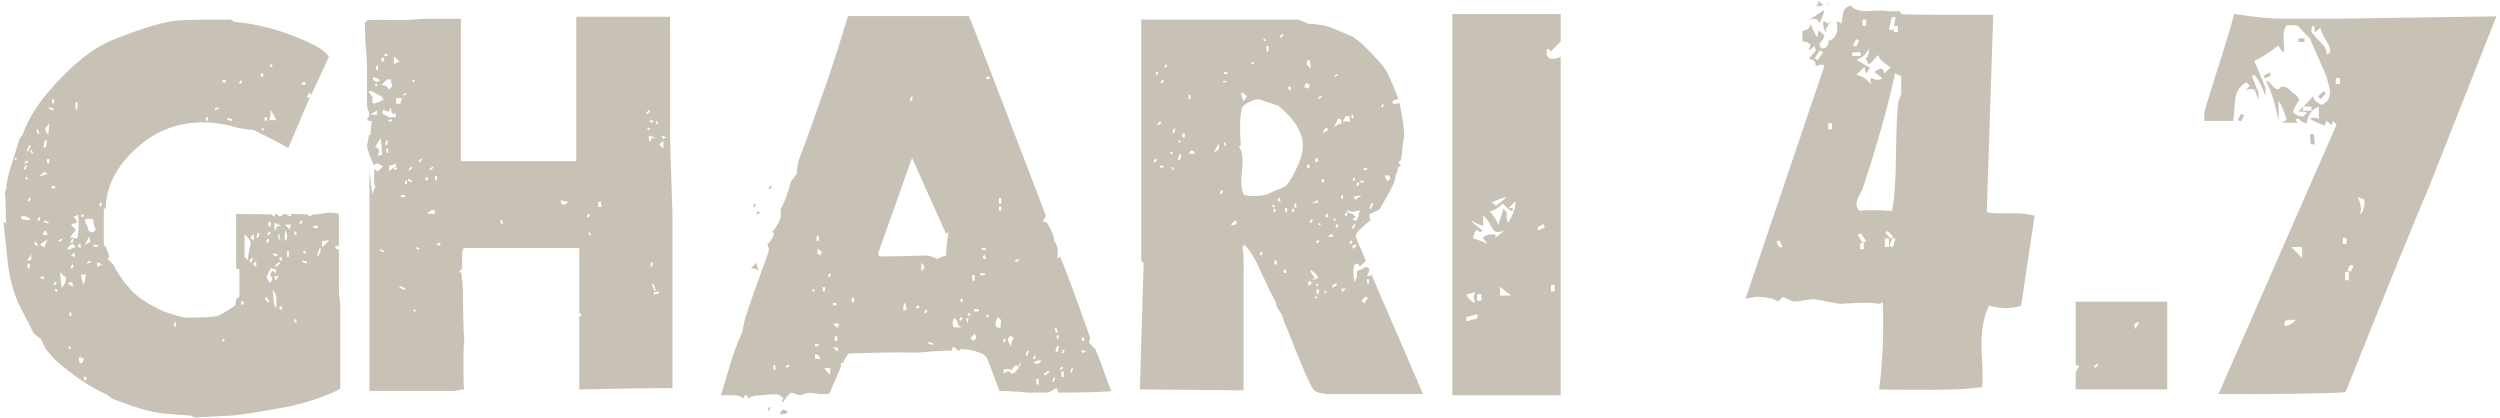
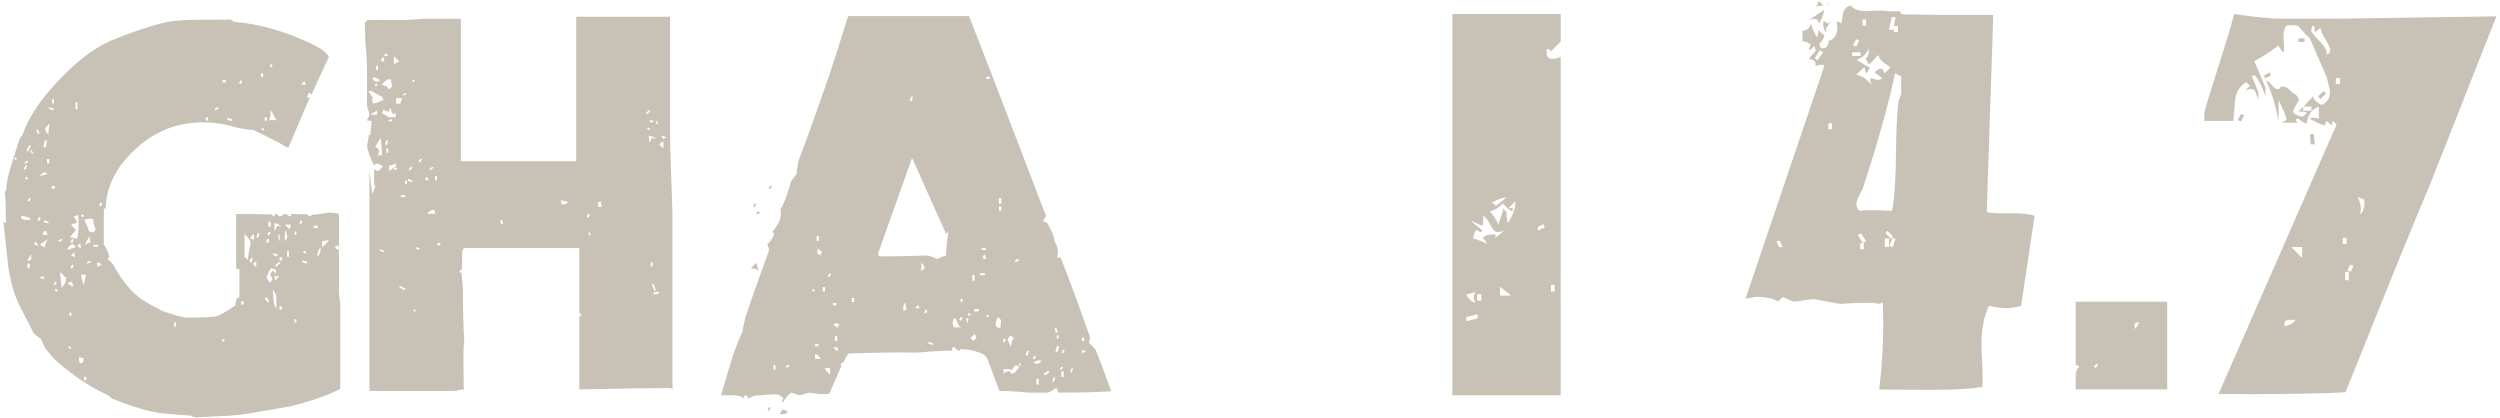
<svg xmlns="http://www.w3.org/2000/svg" id="a" width="257" height="43" viewBox="0 0 257 43">
  <path d="m34.97,39.98c-1.28.67-2.98,1.26-5.09,1.78-.77.13-1.91.33-3.43.6-1.52.27-2.76.41-3.72.41-.1,0-.54.02-1.32.07-.78.05-1.21.07-1.27.07-.13,0-.3-.06-.53-.19-.67-.03-1.68-.11-3.02-.24-1.15-.13-2.83-.62-5.04-1.49-.1-.1-.29-.24-.58-.43-1.66-.74-3.39-1.89-5.18-3.46-.26-.22-.62-.64-1.1-1.25-.03-.03-.19-.37-.48-1.01-.19-.1-.45-.3-.77-.62-.26-.54-.69-1.39-1.3-2.54-.61-1.15-1.04-2.59-1.3-4.32-.16-1.5-.32-3.01-.48-4.51.19,0,.29.05.29.14-.06-.32-.08-.8-.05-1.44,0-.42-.03-1.01-.1-1.78.03-.06.08-.16.14-.29.03-.74.22-1.63.58-2.69.51-1.66.79-2.53.84-2.59.05-.06.14-.18.26-.34.58-1.76,1.86-3.68,3.86-5.76,2-2.08,3.91-3.46,5.74-4.13,2.59-1.02,4.58-1.63,5.95-1.82.74-.1,2.69-.14,5.86-.14l.34.24c2.4.19,4.85.85,7.34,1.97,1.34.58,2.14,1.12,2.4,1.63l-1.82,3.94c0-.16-.08-.24-.24-.24-.03.03-.06.1-.1.22-.03.11-.06.18-.1.22.06.1.18.08.34-.05-.26.58-1.01,2.34-2.26,5.28-.74-.45-1.94-1.07-3.6-1.87-.32,0-.83-.06-1.54-.19-1.18-.38-2.4-.58-3.65-.58-2.62,0-4.93.91-6.91,2.74-1.98,1.82-3.01,3.86-3.07,6.1-.13-.03-.19.05-.19.24v3.5c.19.16.38.58.58,1.25-.13.1-.19.18-.19.24.16.1.35.27.58.53.22.45.48.88.77,1.3.8,1.18,1.68,2.05,2.64,2.59.35.22.91.53,1.68.91,1.28.45,2.11.67,2.5.67,1.57,0,2.58-.05,3.02-.14.29-.06.93-.43,1.92-1.1.03-.19.06-.38.1-.55.03-.18.14-.28.34-.31v-2.83c-.06-.06-.18-.1-.34-.1v-5.62c1.92,0,3.15.02,3.7.05.06.13.13.19.19.19.1,0,.12-.04.07-.12-.05-.08,0-.12.12-.12.1,0,.17.04.22.12.05.08.12.12.22.12s.18-.04.24-.12c.06-.08.16-.12.29-.12.1,0,.18.04.26.12.08.08.17.12.26.12.13,0,.16-.04.1-.12-.06-.08-.05-.12.05-.12.74,0,1.31.02,1.73.05-.1.13-.03.19.19.19-.06,0,.02-.06.24-.19.13.03.42,0,.86-.07.45-.08.7-.12.77-.12.48,0,.83.05,1.06.14v3.36c-.13-.13-.26-.14-.38-.05,0,.22.13.34.38.34v4.46c0,.06.02.27.07.62.05.35.07.59.07.72v8.54ZM1.76,16.36l-.19-.19-.1.14.14.14.14-.1Zm1.3,6.24c.13-.06.08-.14-.14-.24-.22-.1-.43-.14-.62-.14-.1,0-.14.02-.14.05,0,.22.19.34.58.34h.34Zm-.29-5.62h-.14l-.19.38.19.1.14-.48Zm.1-.29l-.05-.19-.29.19v.14l.34-.14Zm0,1.68l-.1-.19-.19.1.1.19.19-.1Zm.29-3.36l-.14-.1-.29.58.14.1.29-.58Zm.05,11.71v-.58c-.1.13-.24.35-.43.67.03,0,.1-.02.22-.05.11-.03.18-.05.22-.05Zm-.05-6.34l-.14-.05-.19.29.19.1.14-.34Zm-.1,7.2v-.48h-.24v.48h.24Zm.38-11.81l-.19-.34-.14.05.14.29h.19Zm.58,9.5c-.16-.06-.26-.21-.29-.43-.13,0-.19.11-.19.34.03,0,.11.02.24.05.13.03.21.05.24.05Zm.05-11.52l-.19-.48-.14.1.14.38h.19Zm.1,8.64l-.14-.1-.19.34.19.1.14-.34Zm.72-4.51c-.06-.06-.16-.13-.29-.19-.13.03-.32.19-.58.48.1-.06.25-.12.46-.17.21-.05.34-.09.41-.12Zm-.24,10.8c-.1-.06-.16-.18-.19-.34,0,.1-.14.14-.43.14.13.13.34.19.62.19Zm.24-4.08c-.16.13-.38.27-.67.43-.1.19-.03.29.19.29.13.03.19.1.19.19,0-.22.1-.53.29-.91Zm0-.43s-.02-.1-.07-.22c-.05-.11-.07-.18-.07-.22-.22,0-.34.14-.34.43h.48Zm-.05-9.74h-.24l-.14.72h.24l.14-.72Zm.14,8.54v-.14l-.38-.19-.1.19.48.14Zm.14-10.27c-.32.29-.48.48-.48.58,0,.13.11.32.34.58,0-.48.05-.86.14-1.15Zm-.05,4.08v-.43h-.24v.43h.24Zm.48-5.62l-.53-.14v.14l.43.19.1-.19Zm.1,8.21v-.24h-.34v.24h.34Zm-.1-8.74v-.43h-.19v.43h.19Zm.29,18.38l-.19-.05-.14.29.14.1.19-.34Zm.1.86l-.19-.19-.14.14.19.19.14-.14Zm.48-5.18l-.05-.14-.34.14v.19l.38-.19Zm.38,3.89l-.62-.62.14,1.63c.32-.32.48-.66.48-1.01Zm1.01-3.17c-.19-.19-.29-.3-.29-.34-.38.13-.58.34-.58.62.19-.06.48-.16.86-.29Zm-.24,4.03c-.1-.1-.14-.26-.14-.48-.06,0-.15.02-.26.07-.11.05-.18.07-.22.07.19.22.4.34.62.34Zm-.24,6.34l-.19-.19-.14.1.19.19.14-.1Zm0-3.31v-.34h-.19v.34h.19Zm.72-10.37s-.1.02-.19.07c-.1.05-.19.07-.29.07.1.13.22.34.38.62-.32.16-.53.19-.62.1,0,.19.16.42.48.67-.16.19-.37.45-.62.77.1,0,.23.02.41.07.18.05.28.07.31.07.16-.45.21-1.26.14-2.45Zm-.48,2.54l-.14-.1-.19.34.19.1.14-.34Zm0,2.64l-.14-.1-.19.34.19.1.14-.34Zm.1-.82v-.53l-.38.34c.1,0,.22.06.38.19Zm.29-15.22v-.72h-.19v.72h.19Zm.34,14.3c0-.32-.02-.48-.05-.48-.06,0-.16.06-.29.19.19.19.3.29.34.29Zm.29,11.33c-.1-.1-.26-.14-.48-.14,0,.32.05.53.14.62.22,0,.34-.16.34-.48Zm.05-14.74l-.19-.1-.14.19.24.1.1-.19Zm.19,6.1h-.48c0,.32.1.69.29,1.1,0-.13.03-.33.1-.6.06-.27.1-.44.1-.5Zm.05,10.85v-.34h-.24v.34h.24Zm.96-15.46c-.19-.48-.27-.83-.24-1.06-.32-.13-.62-.11-.91.05.03.1.11.28.24.55.13.27.19.47.19.6.03,0,.1.02.22.07.11.05.18.07.22.07l.29-.29Zm-.53,1.3l-.14-.62c-.29.54-.43.85-.43.91.19-.19.38-.29.58-.29Zm.05,2.02l-.1-.14-.29.14v.19l.38-.19Zm.72-1.58v-.19h-.48v.19h.48Zm.38,1.87c-.1-.16-.26-.24-.48-.24v.43s.19-.06.48-.19Zm.05-6.38l-.19-.05-.14.34.19.05.14-.34Zm7.58,12.72v-.43h-.19v.43h.19Zm3.31-21.17v-.34h-.24v.34h.24Zm1.1-1.25l-.1-.14-.29.14v.19l.38-.19Zm.62,23.86l-.19-.19-.1.14.14.19.14-.14Zm.1-26.54v-.24h-.34v.24h.34Zm.67,3.79l-.53-.14v.19l.43.14.1-.19Zm1.01-3.94l-.19-.05-.14.29.19.1.14-.34Zm.14,22.99v-.34h-.24v.34h.24Zm.72-6.38c0-.19-.21-.48-.62-.86v2.35l.34.29c0-.22.05-.55.14-.98.1-.43.14-.7.14-.79Zm.24,1.54c-.06,0-.19.1-.38.29.1.1.16.21.19.34,0-.06.03-.18.1-.34.06-.16.1-.26.1-.29Zm.1-1.73v-.67c-.22.13-.34.29-.34.48.19,0,.3.06.34.19Zm.24,2.11l-.34.29.34.34v-.62Zm.34-2.88h-.19l-.14.43.19.05.14-.48Zm.38-16.08v-.34h-.24v.34h.24Zm.1,5.42l-.19-.19-.1.14.19.19.1-.14Zm.29-.91v-.34h-.24v.34h.24Zm.24,18.62l-.29-.48-.19.14.34.43.14-.1Zm0-6.38l-.19-.1-.14.34.19.1.14-.34Zm.67,3.55v-.48s-.12-.02-.26-.07c-.14-.05-.23-.07-.26-.07-.29.54-.43.85-.43.91s.06.18.17.34c.11.16.17.27.17.34,0-.1.04-.18.12-.24.08-.06.12-.14.12-.24,0-.06-.03-.14-.1-.22-.06-.08-.1-.15-.1-.22,0-.13.1-.27.29-.43.1.1.19.22.29.38Zm-.53-4.32l-.19-.05-.14.29.14.1.19-.34Zm0-.58v-.48h-.24v.48h.24Zm.58-10.94c-.13-.26-.32-.61-.58-1.06,0,.58-.06.93-.19,1.06h.77Zm-.38-5.52l-.1-.24-.19.1.1.24.19-.1Zm.38,24.86v-1.2c0-.1-.06-.24-.19-.43-.13-.19-.19-.3-.19-.34,0,.03.03.43.1,1.2.03.38.13.64.29.77Zm.14-5.52l-.48-.14v.19l.38.14.1-.19Zm.34-2.88c-.19-.22-.43-.34-.72-.34.03.06.05.35.05.86.13-.35.26-.56.38-.62.06.06.16.1.29.1Zm-.24,5.04c-.19.13-.34.13-.43,0,0,.32.06.48.19.48,0-.1.04-.18.12-.24.08-.06.12-.14.12-.24Zm.19-1.3l-.14-.1-.43.38.1.14.48-.43Zm-.1-2.21v-.77l-.14.14c-.03.16.02.37.14.62Zm.24,1.97v-.34h-.24v.34h.24Zm0,5.04v-.34h-.24v.34h.24Zm.77-7.78c-.03.1-.11.22-.24.38,0-.22-.05-.48-.14-.77-.06,0-.1.38-.1,1.15.13-.16.29-.42.48-.77Zm.14-.96h-.58s.14.19.43.48c.1-.13.14-.29.14-.48Zm-.19,3.31v-.58h-.19v.58h.19Zm.77-2.26v-.34h-.19v.34h.19Zm0,9.02v-.34h-.19v.34h.19Zm.62-10.42l-.14-.1-.19.34.19.05.14-.29Zm.34-14.02c0-.06-.05-.18-.14-.34-.03,0-.14.1-.34.29.03.03.19.05.48.05Zm.14,18.19l-.48-.14v.19l.43.14.05-.19Zm-.1-.96l-.19-.19-.14.14.19.19.14-.14Zm1.2-2.5v-.24h-.43v.24h.43Zm.34,2.11h-.19l-.24.72h.19l.24-.72Zm.82-.86c-.1,0-.23.02-.41.05-.18.03-.28.05-.31.05v.62c.19-.16.43-.4.72-.72Z" fill="#c8c2b6" />
  <path d="m69.15,40.03l-.19-.14c-1.7,0-4.83.05-9.41.14v-7.44s.06-.08.1-.14c.1.03.14-.02.14-.14,0,.06-.08,0-.24-.19v-6.62h-11.86c-.13.19-.19.35-.19.48.03.61.02,1.2-.05,1.78-.13-.03-.19.03-.19.19,0,.03.06.08.19.14,0,.13.02.4.07.82.05.42.07.74.07.96,0,1.95.05,3.73.14,5.33-.1.1-.11,1.76-.05,4.99-.06-.16-.14-.21-.24-.14-.06,0-.18.02-.34.07-.16.05-.29.07-.38.07h-8.74v-22.66c.06.54.16,1.36.29,2.45.06-.19.18-.48.34-.86-.1,0-.14-.08-.14-.24v-1.49c.1.03.22.11.38.24.1-.1.27-.27.53-.53-.35-.19-.54-.29-.58-.29-.19,0-.29.08-.29.24-.1-.1-.25-.41-.46-.94-.21-.53-.31-.9-.31-1.13,0-.06.06-.43.19-1.1h.14l.14-1.39c-.1-.06-.26-.1-.48-.1,0-.06.04-.16.12-.29.08-.13.12-.24.12-.34s-.05-.26-.14-.5c-.1-.24-.13-.54-.1-.89v-3.31c0-.13-.02-.58-.05-1.34-.1-.96-.16-2.11-.19-3.46.16,0,.24-.06.24-.19.45-.03,1.1-.04,1.94-.02.85.02,1.4.02,1.66.02.22,0,.64-.02,1.25-.07.61-.05.96-.07,1.06-.07h3.74v14.64h11.86V1.72h9.65v13.01l.24,7.3v18Zm-29.62-29.81c-.26,0-.3-.06-.14-.19-.8-.45-1.18-.67-1.15-.67h-.38c.1.19.26.42.48.67-.13.26-.11.46.05.62.29-.06.67-.21,1.15-.43Zm-.77,1.58v-.43c-.35.19-.58.32-.67.38.03.03.26.05.67.05Zm.29-3.55c-.19-.19-.43-.29-.72-.29,0,.29.14.43.43.43.16,0,.26-.05.29-.14Zm-.24.53l-.1-.19-.19.1.1.19.19-.1Zm.48,7.15l-.14-1.73c-.13.13-.32.43-.58.91.42.13.5.43.24.91.03,0,.1-.02.22-.05.11-.03.2-.05.26-.05Zm-.43-8.74v-.43h-.19v.43h.19Zm.67,18.58l-.48-.14v.14l.43.14.05-.14Zm-.05-19.87c-.06,0-.18.06-.34.19.1.06.14.16.14.29.06,0,.13-.06.19-.19.06-.13.06-.22,0-.29Zm.86,2.93c-.1-.19-.14-.42-.14-.67h-.38c-.19.16-.4.35-.62.58.42,0,.67.16.77.48l.38-.38Zm.34,3.22v-.53c-.03.13-.1.19-.19.19-.19,0-.29-.19-.29-.58-.13,0-.19.11-.19.34-.22,0-.42-.08-.58-.24,0,.03-.02.1-.07.22-.05.11-.07.18-.07.22.51.26.74.38.67.38h.72Zm-.82-6.29c0-.06-.05-.16-.14-.29l-.34.29h.48Zm.05,8.69h-.19l-.14.38.19.1.14-.48Zm0,1.25v-.43h-.19v.43h.19Zm.43-3.22c-.06-.06-.11-.16-.14-.29l-.34.29h.48Zm.48,4.61c-.1,0-.14-.1-.14-.29-.29.16-.51.24-.67.24v.58c.42-.42.69-.59.82-.53Zm.48-10.9s-.06.02-.1.05-.1.05-.19.05l-.48-.48c-.03.06-.05.19-.05.38.03.19.03.34,0,.43-.06,0,.21-.14.82-.43Zm-.48,11.23v-.19h-.34v.19h.34Zm.48-7.34h-.58v.58h.43s.02-.1.07-.22c.05-.11.07-.23.07-.36Zm.05,29.09l-.14.34-.19-.1.14-.29.19.05Zm.34-9.5l-.58-.29-.05.19.53.24.1-.14Zm-.05-9.41v-.19h-.43v.19h.43Zm.62,19.54c-.26-.03-.58-.13-.96-.29.03,0,.14-.02.31-.07.18-.05.31-.07.41-.07,0,.13.08.27.24.43Zm-.48-30.1l-.05-.14-.29.14v.14l.34-.14Zm.05,9.22v-.34h-.19v.34h.19Zm.58-.34l-.48-.19v.19l.38.14.1-.14Zm0-1.34l-.14-.1-.29.29.14.1.29-.29Zm.24-8.93l-.19-.14-.1.1.14.19.14-.14Zm.1,23.66l-.14-.19-.14.1.19.19.1-.1Zm.38-6.43l-.34-.14-.05.14.29.14.1-.14Zm.24-9.17l-.14-.05-.19.29.19.1.14-.34Zm.62,2.16v-.29h-.24v.29h.24Zm.19,21.26l-.29.29-.1-.1.29-.29.1.1Zm.58-17.81s-.02-.1-.07-.22c-.05-.11-.07-.18-.07-.22-.42.13-.64.27-.67.43h.82Zm-.19-4.75l-.14-.1-.29.29.1.1.34-.29Zm.34,1.3v-.43h-.19v.43h.19Zm.29,6.43c-.06,0-.13.02-.19.07-.06.05-.13.07-.19.07.1,0,.18.06.24.19.26-.22.3-.34.14-.34Zm6.53-1.97l-.14-.38h-.19l.14.43.19-.05Zm6.62-2.26l-.72-.14s.02.1.07.22c.05.11.07.18.07.22.38,0,.58-.1.58-.29Zm2.3,1.3l-.19-.05-.14.29.19.1.14-.34Zm.1,2.16l-.14-.34-.14.1.14.24h.14Zm.34,8.69l-.34.14v-.19l.29-.14.05.19Zm.82-11.62c-.1-.1-.14-.29-.14-.58l-.29.14v.43h.43Zm4.94-9.84l-.14-.1-.29.29.1.14.34-.34Zm0,1.87l-.19-.19-.14.1.19.19.14-.1Zm.67.96c-.38-.19-.66-.29-.82-.29,0,.35.05.59.14.72,0-.13.05-.29.14-.48h.29c.13.03.21.05.24.05Zm-.38-1.68v-.19h-.34v.19h.34Zm-.05,14.83v-.43h-.19v.43h.19Zm.34,2.5l-.24-.72-.19.05.29.67h.14Zm.29.29v-.24l-.53.14v.19l.53-.1Zm-.05-17.42l-.14-.34-.14.05.14.29h.14Zm.53,2.45v-.67c-.1,0-.24.1-.43.29.06.06.14.14.24.24.1.1.16.14.19.14Zm.29-1.06c-.13-.13-.29-.19-.48-.19,0,.03.03.1.1.19.06.1.1.16.1.19,0-.13.1-.19.29-.19Z" fill="#c8c2b6" />
  <path d="m114.22,40.22c-1.38.1-3.18.14-5.42.14-.03-.13-.1-.29-.19-.48-.03,0-.17.08-.41.24-.24.16-.42.24-.55.24h-1.97s-.35-.03-1.15-.1c-.8-.06-1.39-.08-1.78-.05-.26-.7-.66-1.78-1.2-3.22-.13-.32-.35-.54-.67-.67-.74-.29-1.42-.43-2.06-.43-.1,0-.14.03-.14.1,0,.03-.06.05-.19.05-.03,0-.18-.13-.43-.38-.13,0-.19.13-.19.38-.48,0-1.25.03-2.3.1-.93.1-1.62.13-2.06.1-1.18-.03-3.28,0-6.29.1-.22.32-.4.62-.53.91l-.24.1v.38c-.29.67-.69,1.58-1.2,2.74-.16.03-.46.05-.91.05-.1,0-.28-.02-.55-.07-.27-.05-.46-.07-.55-.07-.13,0-.3.04-.53.12-.22.08-.38.12-.48.12-.13,0-.28-.04-.46-.12-.18-.08-.31-.12-.41-.12-.16,0-.46.34-.91,1.01-.1-.13-.06-.27.1-.43-.26-.29-.53-.43-.82-.43-.35,0-1.04.05-2.06.14-.35.06-.61.18-.77.34,0-.16-.05-.29-.14-.38-.22,0-.34.13-.34.38-.13-.22-.43-.35-.91-.38h-1.39c.06-.22.38-1.3.96-3.22.29-1.02.7-2.13,1.25-3.31.03-.32.13-.8.29-1.44.42-1.31,1.22-3.58,2.4-6.82.06-.13.02-.37-.14-.72.35-.32.58-.66.67-1.01.03-.16-.03-.24-.19-.24.77-.86,1.06-1.65.86-2.35.35-.51.72-1.47,1.1-2.88.16-.19.35-.45.58-.77,0-.29.06-.74.19-1.34.74-1.92,1.78-4.82,3.12-8.69.54-1.6,1.2-3.66,1.97-6.19h12.43c.86,2.14,3.5,8.99,7.92,20.54-.03.1-.13.26-.29.48-.03.1.1.16.38.19.51.86.77,1.52.77,1.97.16.13.27.4.34.82.03.35.02.62-.05.82.06.06.18.05.34-.05.83,2.11,1.84,4.85,3.02,8.21.03.13,0,.34-.1.62.19.16.42.38.67.67.22.48.77,1.92,1.63,4.32Zm-36.19-12.38c-.19-.16-.46-.24-.82-.24.1-.16.29-.35.58-.58,0,.22.08.5.24.82Zm-.29-6.86l-.19.34-.14-.05.14-.34.19.05Zm.48.86s-.12.05-.26.14c-.14.1-.25.14-.31.14.13,0,.19-.14.19-.43.13.1.26.14.38.14Zm1.01,20.06l-.19.34-.14-.05.14-.34.19.05Zm.1-22.75l-.14.29-.19-.05.19-.34.14.1Zm.38,18.86v-.48h-.19v.48h.19Zm1.3,4.27l-.24.29h-.58c0-.13.1-.29.29-.48l.53.19Zm-.29-1.54h-.24v-.34h.24v.34Zm.43-3.07l-.05-.19-.29.14v.19l.34-.14Zm2.64-7.78l-.19-.19-.14.1.19.19.14-.1Zm.34,5.71v-.24h-.34v.24h.34Zm.24,1.3c-.16-.32-.35-.48-.58-.48v.48h.58Zm-.19-12.14v-.48h-.24v.48h.24Zm.34,1.06c-.13,0-.29-.1-.48-.29v.58c.06,0,.18.05.34.14,0-.19.05-.34.14-.43Zm.29,4.13v-.43h-.24v.43h.24Zm.53,8.54v-.67h-.58c.19.35.38.58.58.67Zm.1-10.32l-.19-.05-.14.29.14.1.19-.34Zm.53,3.22v-.24h-.34v.24h.34Zm.29,1.97c-.19-.19-.4-.18-.62.05.1,0,.24.1.43.29.06-.06.13-.18.19-.34Zm-.14,2.78v-.43h-.48c.19.19.35.34.48.43Zm-.05-1.1v-.48h-.24v.48h.24Zm1.73-3.98v-.43h-.24v.43h.24Zm9.7-7.25l-.24.24-3.5-7.82-3.5,9.84c0,.06.05.16.14.29.99,0,2.06-.02,3.22-.05,1.15-.03,1.7-.05,1.63-.05.22,0,.61.13,1.15.38.06-.1.35-.22.86-.38,0-.61.08-1.42.24-2.45Zm-4.32,8.02c0-.1-.02-.23-.07-.41-.05-.18-.07-.28-.07-.31-.13.13-.19.4-.19.82.06,0,.18-.03.34-.1Zm.67-21.89h-.19l-.14.43.19.05.14-.48Zm.67,21.74c0-.06-.05-.18-.14-.34l-.29.34h.43Zm.53-4.08c0-.19-.11-.38-.34-.58v.86c.19-.19.3-.29.34-.29Zm.29,4.27l-.19-.05-.14.34.19.05.14-.34Zm.58,3.41l-.48-.14v.19l.43.14.05-.19Zm3.12-1.63c-.29.03-.48-.1-.58-.41-.1-.3-.22-.49-.38-.55-.19.38-.19.7,0,.96h.96Zm-.1-1.01l-.19-.05-.14.29.19.1.14-.34Zm0-1.58v-.34h-.19v.34h.19Zm.62,1.58c0,.06-.1.1-.29.1.1.13.14.29.14.48.1-.13.14-.32.14-.58Zm.24-.29l-.19-.19-.14.14.19.19.14-.14Zm.58,2.4s-.02-.1-.07-.19c-.05-.1-.07-.18-.07-.24-.03,0-.19.14-.48.43l.29.29s.14-.1.34-.29Zm-.19-5.9v-.58h-.24v.58h.24Zm.43,3.17v-.24h-.48v.24h.48Zm.62-3.74v-.19h-.48v.19h.48Zm.1-2.59v-.19h-.43v.19h.43Zm0,.96c0-.22-.05-.38-.14-.48-.06.06-.13.16-.19.29.06.1.18.16.34.19Zm.34,5.86l-.19-.19-.14.14.19.14.14-.1Zm.05-24.38v-.24h-.34v.24h.34Zm1.1,25.58s.02-.18.05-.43c.03-.16.03-.29,0-.38-.06-.13-.18-.22-.34-.29,0,.06-.03.17-.1.31-.06.14-.1.26-.1.36,0,.29.16.43.48.43Zm.1-12.77v-.58h-.24v.58h.24Zm0,.72v-.43h-.24v.43h.24Zm.48,13.2l-.19-.05-.14.34.19.05.14-.34Zm1.54,2.45c-.13,0-.19.13-.19.38l-.29-.14c-.13,0-.27.16-.43.48-.22-.06-.51-.1-.86-.1v.48c.16-.16.34-.24.53-.24.1,0,.15.04.17.12.02.08.07.12.17.12.16,0,.35-.16.58-.48.22-.32.34-.53.34-.62Zm-.72-2.54l-.34-.29c-.19.19-.29.35-.29.48l.34.72c0-.42.1-.72.29-.91Zm.53-7.97l-.1-.19-.29.14v.19l.38-.14Zm1.01,9.26h-.19l-.14.43.19.1.14-.53Zm.72.53l-.14-.05-.19.34.19.05.14-.34Zm.58.53c-.22-.13-.51-.08-.86.14.1,0,.19.05.29.14.16.03.35-.06.58-.29Zm-.29,2.4v-.58h-.24v.58h.24Zm1.1-1.25l-.14-.14-.43.29.1.19.48-.34Zm.62.53h-.19l-.14.43.14.05.19-.48Zm.24-4.61l-.14-.48-.19.05.14.43h.19Zm.14,1.39h-.24l-.14.58h.24l.14-.58Zm-.05-.77v-.34h-.19v.34h.19Zm.43,2.98l-.14-.1c-.06.06-.13.18-.19.34.06,0,.15-.04.26-.12.11-.08.14-.12.07-.12Zm.19-1.78l-.14-.1-.19.34.19.05.14-.29Zm-.1,2.74v-.58h-.24v.58h.24Zm.96-.91h-.14l-.14.38.14.1.14-.48Zm1.34-1.73l-.48-.14c0,.06.05.18.14.34.1-.06.21-.13.34-.19Zm-.19-1.06v-.34h-.24v.34h.24Z" fill="#c8c2b6" />
-   <path d="m146.28,40.51h-9.36c-.83.03-1.44-.1-1.82-.38-.19-.16-.59-.96-1.2-2.4-.35-.83-.86-2.11-1.54-3.84-.16-.29-.35-.8-.58-1.54-.13-.16-.3-.43-.53-.82-.03-.13-.06-.29-.1-.48-.35-.61-.85-1.62-1.49-3.02-.54-1.28-1.1-2.22-1.68-2.83-.16,0-.24.1-.24.29.1.67.13,1.5.1,2.5v12.14l-10.66-.1.38-12.96c-.16-.16-.24-.29-.24-.38V2.01h15.94c.1-.03.3.02.62.17.32.14.53.23.62.26.38,0,.94.06,1.68.19.38.1,1.28.45,2.69,1.06.45.19,1.12.75,2.02,1.68.8.83,1.34,1.47,1.63,1.92.32.61.74,1.58,1.25,2.93-.22-.03-.43.03-.62.19,0,.19.05.29.14.29l.58-.1c.32,1.5.48,2.64.48,3.41,0-.22-.1.5-.29,2.16,0,.22-.1.38-.29.48,0,.06.04.14.12.22.08.08.12.14.12.17-.1.03-.21.1-.34.19.06.22,0,.46-.19.72.03.38-.21,1.02-.72,1.92-.32.58-.64,1.14-.96,1.68l-.96.43c-.1.19-.08.42.05.67-.29.22-.58.46-.86.72-.45.42-.67.72-.67.91,0,.06.35.91,1.06,2.54l-.67.62c0-.22-.08-.34-.24-.34-.26,0-.38.27-.38.82,0,.48.05.85.14,1.1.03-.16.11-.35.24-.58-.03-.06-.03-.26,0-.58.26-.1.58-.24.96-.43.13.1.22.14.29.14,0,.35-.08.61-.24.77-.06.03,0,.05.19.05.16,0,.24-.08.24-.24l5.33,12.34Zm-27.36-24.1l-.19-.1-.14.34.19.05.14-.29Zm.1-8.74v-.29h-.19v.29h.19Zm.38,4.94l-.14-.14-.29.29.1.14.34-.29Zm.19,4.61v-.19h-.34v.19h.34Zm.05-8.98l-.19-.05-.14.29.19.1.14-.34Zm.34-1.54l-.14-.1-.14.34.14.05.14-.29Zm.62,9.07l-.19-.19-.14.1.19.19.14-.1Zm.1,1.73l-.14-.34-.14.05.14.29h.14Zm.14-4.27h-.19l-.14.38.19.1.14-.48Zm.58,2.64h-.19l-.14.58h.24l.1-.58Zm0-1.3l-.19-.19-.1.14.14.14.14-.1Zm.38-.43v-.43h-.24v.43h.24Zm.58-3.94v-.43h-.19v.43h.19Zm.43,5.62c0-.22-.14-.34-.43-.34l-.14.34h.58Zm1.15,16.94l-.19.34-.14-.1.14-.29.19.05Zm1.34-17.42v-.58c-.1.1-.27.42-.53.96.13-.1.3-.22.53-.38Zm.43,4.27l-.19-.05-.14.29.19.1.14-.34Zm.43-11.28h-.48l.1.14c.1.03.22-.02.38-.14Zm-.1,6.67l-.14-.38-.14.1.14.29h.14Zm.1-7.39v-.19h-.34v.19h.34Zm.96,15.36c0-.19-.06-.29-.19-.29-.26.26-.38.4-.38.43.19.1.38.05.58-.14Zm6.82-7.97c0-1.38-.85-2.75-2.54-4.13-.22-.06-.6-.19-1.13-.38s-.84-.29-.94-.29c-.22,0-.54.1-.96.31-.42.21-.66.44-.72.7-.19.77-.22,2.02-.1,3.74-.03.06-.1.1-.19.1.26.35.38.86.38,1.54,0,.22-.02.58-.07,1.06-.05.48-.07.85-.07,1.1,0,.54.1.98.29,1.3.06,0,.18.02.34.05.16.03.29.05.38.05.74,0,1.26-.05,1.58-.14.42-.22,1.01-.48,1.78-.77.32-.13.73-.7,1.22-1.73.5-1.02.74-1.86.74-2.5Zm-5.76-5.09c-.22-.26-.42-.38-.58-.38,0,.13.03.3.1.5.06.21.1.34.1.41.03-.06.1-.16.22-.29.11-.13.17-.21.17-.24Zm.77-3.41l-.1-.14-.24.14v.14l.34-.14Zm.86,19.44l-.19-.05-.14.29.19.1.14-.34Zm.34-21.79l-.19-.19-.1.1.14.19.14-.1Zm.24,1.15v-.58h-.19v.58h.19Zm.67,16.03s-.02-.1-.07-.19c-.05-.1-.07-.16-.07-.19,0,.06-.06.14-.19.24.06.06.18.11.34.14Zm.05.48v-.34h-.19v.34h.19Zm.14,5.38v-.43h-.24v.43h.24Zm.38-6.43c0-.19-.05-.35-.14-.48,0,.06-.06.16-.19.29.1.1.21.16.34.19Zm.34-17.18l-.14-.1-.29.29.1.14.34-.34Zm.24,24.48v-.34h-.24v.34h.24Zm.1-6.24v-.43h-.19v.43h.19Zm.38-12.58v-.34h-.24v.34h.24Zm.38,12.58s-.02-.12-.07-.26c-.05-.14-.07-.23-.07-.26,0,.13-.06.24-.19.34.1.1.21.16.34.19Zm.19-.48v-.43h-.19v.43h.19Zm1.63,12.62c-.06.06-.32.21-.77.43-.1-.06-.14-.16-.14-.29s.06-.19.19-.19c-.03,0,.05.08.24.24.03,0,.11-.03.24-.1.13-.06.21-.1.24-.1Zm-.24-25.3c-.26,0-.38-.06-.38-.19,0,.03-.03.12-.1.26-.06.14-.1.23-.1.26.29,0,.43.06.43.19,0-.03.02-.12.07-.26.05-.14.07-.23.07-.26Zm.1-1.58c0-.06-.02-.22-.05-.46-.03-.24-.05-.39-.05-.46-.22,0-.34.14-.34.43,0,.03.14.19.43.48Zm-.14,10.18v-.34h-.24v.34h.24Zm.29,11.81c-.06,0-.16-.06-.29-.19-.1,0-.14.16-.14.48.1,0,.24-.1.43-.29Zm.05-6.48l-.14-.05-.19.29.19.1.14-.34Zm.53-1.73c0-.16-.05-.27-.14-.34,0,.19-.22.29-.67.29.1.03.37.05.82.05Zm.05,7.73c-.1-.29-.37-.58-.82-.86,0,.22.14.48.43.77-.13.13-.19.22-.19.29.38-.19.58-.26.58-.19Zm-.1,2.02l-.19-.19-.1.14.14.14.14-.1Zm.1-14.06c0-.06-.05-.18-.14-.34-.13,0-.19.16-.19.48.06,0,.18-.05.34-.14Zm0,12.77l-.14-.19-.14.1.19.19.1-.1Zm.1-4.46l-.05-.19-.29.14v.19l.34-.14Zm-.05,5.33v-.43h-.24v.43h.24Zm.19-7.1l-.14-.19-.14.14.19.14.1-.1Zm.1-13.1l-.05-.14-.29.14v.19l.34-.19Zm.29,8.45l-.19-.05-.14.29.19.1.14-.34Zm.43-5.18c-.06,0-.16-.05-.29-.14-.19.19-.27.4-.24.62.03-.06.12-.14.26-.24.14-.1.23-.18.26-.24Zm-.19,16.8l-.19-.19-.1.1.14.19.14-.1Zm.14-7.73v-.34h-.24v.34h.24Zm.53,2.02l-.1-.19c-.03-.16-.19-.1-.48.19h.58Zm.38,4.94l-.1-.19-.43.29.1.19.43-.29Zm-.1-6.67l-.19-.19-.1.14.14.14.14-.1Zm.53-9.84v-.48c-.06,0-.16-.05-.29-.14-.06.13-.22.45-.48.96.13-.13.34-.27.62-.43l.14.1Zm-.34-5.04l-.05-.14-.29.14v.14l.34-.14Zm.05,15.36l-.19-.05-.14.29.19.1.14-.34Zm.14,9.41h-.24v-.58h.24v.58Zm.34-12.1v-.34h-.19v.34h.19Zm.34,9.26h-.48v.58c-.03-.19.13-.38.48-.58Zm.34-17.14v-.58h-.43c-.19.32-.29.5-.29.53.16-.03.4-.02.72.05Zm-.34,19.15l-.14.48-.14-.05.14-.43h.14Zm.14-9.79l-.19-.05-.14.29.19.1.14-.34Zm1.25-.24c-.16,0-.29.02-.38.05-.1.03-.18.05-.24.05h-.29c-.19,0-.27-.08-.24-.24,0,.06-.08.13-.24.19.26.19.46.29.62.29l.34.29c-.26.22-.38.32-.38.29.06,0,.14.02.24.07.1.05.16.07.19.07.1-.13.17-.3.22-.53.05-.22.1-.4.17-.53Zm-.77,3.12l-.19-.05-.14.29.19.1.14-.34Zm.77,6.19c0-.1-.13.1-.38.58h-.38c-.03-.06-.08-.16-.14-.29.35-.19.66-.29.91-.29Zm-.67-18.82v-.34h-.19v.34h.19Zm.24,10.99l-.14-.1-.29.38.14.14.29-.43Zm.05,2.02s-.13,0-.38.1c-.03.06-.02.18.05.34.03-.03.1-.09.19-.17.1-.08.14-.17.14-.26Zm-.14-6.58v-.29h-.19v.29h.19Zm.67,1.54c-.13,0-.4.03-.82.1.06.06.13.18.19.34.16-.13.37-.27.62-.43Zm-.19-1.34l-.19-.05-.14.34.19.05.14-.34Zm.43,0v-.19h-.34v.19h.34Zm.48,11.86c-.06,0-.16-.05-.29-.14l-.43.43.34.29c0-.13.13-.32.38-.58Zm-.14-13.15v-.19h-.34v.19h.34Zm.19,11.66v-.43h-.19v.43h.19Zm.48-8.21l-.19-.05-.24.53.14.1.29-.58Zm1.06-10.18l-.14-.05-.14.29.14.1.14-.34Zm.67,7.58c0-.06-.05-.16-.14-.29h-.43c0,.19.1.38.29.58l.29-.29Z" fill="#c8c2b6" />
  <path d="m160.44,4.27l-1.06,1.06c.03-.19-.1-.29-.38-.29v.62c.06.1.12.18.17.26.05.08.2.12.46.12.22,0,.41-.03.55-.1.14-.06.23-.1.26-.1v34.8h-11.14V1.44h11.14v2.83Zm-8.74,26.83c-.13-.13-.19-.3-.19-.53s.06-.4.19-.53c-.1,0-.26.04-.5.12-.24.08-.39.12-.46.12.29.54.61.82.96.82Zm.19,1.63v-.43l-1.15.29v.43l1.15-.29Zm2.74-9.02c-.06,0-.14.02-.24.07-.1.05-.26.07-.48.07s-.46-.24-.7-.72c-.24-.48-.49-.8-.74-.96v1.01c-.19,0-.43-.08-.72-.24-.29-.16-.46-.24-.53-.24.19.19.43.4.72.62.29.22.45.37.48.43-.16.16-.37.11-.62-.14-.22.26-.34.56-.34.91.38.1.85.27,1.39.53,0-.1-.14-.29-.43-.58.26-.26.58-.38.96-.38.26,0,.38.03.38.1-.06.29-.1.38-.1.29.16-.1.48-.35.96-.77Zm-2.35,7.2v-.67h-.43v.67h.43Zm3.5-10.22l-.67.67c.42,0,.53.11.34.34-.13,0-.45-.26-.96-.77-.42.42-.86.69-1.34.82.35.35.66.82.91,1.39,0-.16.08-.45.24-.86.16-.42.24-.7.24-.86l.34.43c0,.61.05.96.14,1.06.51-.77.77-1.5.77-2.21Zm-.91-.38c-.29,0-.62.09-.98.26-.37.18-.57.26-.6.26.16,0,.32.11.48.34.29-.22.66-.51,1.1-.86Zm.48,10.08c-.29-.22-.67-.53-1.15-.91v.91h1.15Zm3.46-7.01l-.14-.34-.58.29v.38l.72-.34Zm1.01,6.58v-.67h-.38v.67h.38Z" fill="#c8c2b6" />
  <path d="m209.16,22.17l-1.39,9.26c-.93.32-2.03.32-3.31,0-.51,1.09-.77,2.43-.77,4.03,0,.38.03,1.14.1,2.26.03.9.03,1.58,0,2.06-1.15.19-2.77.29-4.85.29h-.77c-3.78,0-5.44-.02-4.99-.05.35-2.72.48-5.66.38-8.83-.03-.13-.13-.11-.29.05-.51-.1-1.25-.13-2.21-.1-1.5.06-2.08.1-1.73.1-.22,0-.72-.08-1.49-.24-.77-.16-1.25-.24-1.44-.24-.16,0-.48.04-.96.12-.48.08-.82.12-1.01.12-.13,0-.51-.16-1.15-.48l-.48.48c-.45-.32-1.22-.48-2.3-.48l-1.06.19,8.11-23.95c-.1-.1-.24-.13-.43-.1l-.48.14c.06-.45-.16-.69-.67-.72,0-.1.22-.37.67-.82,0-.26-.05-.43-.14-.53-.26.29-.43.43-.53.43,0-.22.06-.4.19-.53-.26-.26-.54-.38-.86-.38v-1.1c.45,0,.74-.24.86-.72.1.38.3.85.62,1.39.1-.13.14-.37.14-.72l.62.53c0,.22-.16.5-.48.82,0,.26.06.43.19.53.1,0,.22-.02.38-.05.32-.26.42-.5.29-.72.64-.13.96-.61.96-1.44,0-.22-.05-.4-.14-.53.22-.03.4.03.53.19.03-.03.1-.37.19-1.01.06-.45.34-.74.82-.86.22.35.69.54,1.39.58.61-.03,1.22-.05,1.82-.05.86.1,1.49.11,1.87.05-.06.22.08.34.43.34l3.65.05h5.47l-.67,20.26c.22.1.83.14,1.82.14h1.06c.77,0,1.44.08,2.02.24Zm-25.92,3.22l-.29-.67-.34.1.29.58h.34Zm.24,2.78h-.34l-.29-.53.34-.14.29.67Zm4.03-27.12c0,.29-.16.74-.48,1.34-.03,0-.07-.07-.12-.22-.05-.14-.18-.22-.41-.22s-.36.02-.41.07c-.05.05-.1.07-.17.07.42-.29.94-.64,1.58-1.06Zm.53-.77c-.42.26-.93.38-1.54.38.29,0,.43-.19.43-.58l.53.48c.06-.06.16-.1.29-.12.13-.02.22-.07.29-.17Zm-.62,5.09l-.34-.19-.53.82.29.19.58-.82Zm.86-3.22c-.16.16-.35.43-.58.82v.38c-.19-.22-.29-.61-.29-1.15.19,0,.35.08.48.24l.38-.29Zm.05,11.14v-.62h-.38v.62h.38Zm2.93-7.54v-.38h-.86v.38h.86Zm-.14-1.58l-.29-.14-.34.62.34.14.29-.62Zm3.22,2.78c-.06-.06-.32-.26-.77-.58-.29-.26-.43-.46-.43-.62-.03-.03-.06-.05-.1-.05s-.14.11-.31.34c-.18.22-.38.42-.6.58-.1-.1-.16-.2-.19-.31-.03-.11-.1-.2-.19-.26.26-.13.38-.48.38-1.06-.32.64-.75,1.02-1.3,1.15.32.19.78.46,1.39.82-.06.1-.12.2-.17.31-.05.11-.1.2-.17.26-.13-.13-.19-.35-.19-.67l-.86.82c.45.13.77.27.96.43.32.32.53.51.62.58,0-.03-.05-.14-.14-.34-.03-.13,0-.24.1-.34.54.26.93.26,1.15,0l.43.34c-.29-.19-.7-.5-1.25-.91.22-.26.48-.38.77-.38.13.16.21.32.24.48l.62-.58Zm1.1,2.35v-1.49c-.13,0-.34-.1-.62-.29-.7,3.3-1.82,7.28-3.36,11.95-.03.03-.16.27-.38.72-.16.32-.24.59-.24.82,0,.26.11.48.34.67.42-.1,1.52-.1,3.31,0,.26-1.02.4-3.23.43-6.62.03-2.11.11-3.65.24-4.61.03-.13.1-.3.19-.53.1-.22.13-.43.1-.62Zm-3.6,15.5l-.53-.82-.34.19.53.82.34-.19Zm-.24.82v-.62h-.38v.62h.38Zm.24-22.99v-.62h-.38v.62h.38Zm2.35,22.75v-.86h-.43v.86h.43Zm.43-1.06l-.58-.58-.24.19.58.62.24-.24Zm.24-22.56h-.38l-.29,1.3h.43l.24-1.3Zm0,22.75h-.34l-.29.77.34.14.29-.91Zm.24-21.22v-.62h-.43v.62h.43Z" fill="#c8c2b6" />
  <path d="m222.79,40.03h-9.41v-1.15c-.03-.54.08-.93.34-1.15,0-.13-.11-.19-.34-.19v-6.53h9.41v9.02Zm-7.1-2.5l-.14-.14-.29.29.14.14.29-.29Zm4.18-4.42c-.06,0-.14.02-.24.07-.1.05-.16.07-.19.07v.58c.29-.29.43-.53.43-.72Z" fill="#c8c2b6" />
  <path d="m256.63,1.68l-6.82,17.28c-1.38,3.2-4.27,10.32-8.69,21.36-2.66.16-7.01.22-13.06.19l12.14-27.7-.34-.38c-.1.16-.14.3-.14.43-.06,0-.24-.14-.53-.43-.13.16-.19.32-.19.48-.45-.13-.98-.37-1.58-.72.42-.13.74-.11.96.05v-1.25c-.67.16-1.09.72-1.25,1.68-.26,0-.53-.16-.82-.48-.35,0-.38.14-.1.43h-1.63c.06-.03.22-.13.48-.29-.1-.51-.37-1.18-.82-2.02v2.11c-.35-1.76-.78-3.14-1.3-4.13.16,0,.35.14.58.43.22.29.42.43.58.43.19,0,.29-.04.29-.12s.1-.12.29-.12c.22,0,.42.08.6.24.18.16.34.32.5.48.16,0,.35.19.58.58-.03.1-.14.3-.34.62-.19.32-.29.56-.29.72.29.29.62.43,1.01.43,0,.03.14-.1.43-.38-.13-.1-.43-.14-.91-.14.35-.29.86-.82,1.54-1.58,0,.32.29.62.86.91.58-.26.86-.69.86-1.3,0-.22-.11-.75-.34-1.58-.38-.86-.96-2.19-1.73-3.98-.26-.22-.66-.64-1.2-1.25-.1-.06-.38-.1-.86-.1-.22,0-.36.05-.41.14-.05.1-.09.19-.12.29-.1.19-.13.56-.1,1.1.06.61.06,1.02,0,1.25-.1,0-.2-.1-.31-.29-.11-.19-.2-.32-.26-.38-.8.64-1.62,1.17-2.45,1.58.26.61.64,1.52,1.15,2.74v.86c-.32-.9-.67-1.6-1.06-2.11-.06-.06-.18-.03-.34.1.06.1.29.64.67,1.63v.82s-.08-.27-.24-.72c-.06-.29-.21-.43-.43-.43-.42,0-.7.1-.86.29l.67-.62-.38-.38c-.7.42-1.09,1.04-1.15,1.87-.06.7-.13,1.41-.19,2.11h-2.98v-.77c0-.19.4-1.54,1.2-4.03.96-2.98,1.58-5.04,1.87-6.19,2.11.32,3.79.48,5.04.48h5.62l16.27-.24Zm-25.92,10.18l-.34.62-.34-.14.34-.62.34.14Zm2.74-4.08l-.67.29v-.34l.53-.29.14.34Zm2.54,25.1h-.67c-.26,0-.42.1-.48.29v.34c.42,0,.8-.21,1.15-.62Zm.67-6.38v-1.1h-1.1c.7.74,1.07,1.1,1.1,1.1Zm.24-22.18h-.62v-.38h.62v.38Zm.72,7.06v-.43h-.86v.43h.86Zm.34,3.46h-.43l-.05-1.06h.38l.1,1.06Zm1.58-9.74c0-.19-.17-.55-.5-1.08s-.5-.92-.5-1.18l-.53.48c-.06-.06-.09-.19-.07-.38.02-.19-.06-.29-.22-.29l-.14.48c.06.22.4.64,1.01,1.25.45.45.64.88.58,1.3,0-.06.06-.12.19-.17.13-.05.19-.18.19-.41Zm-.43,4.51l-.58.58-.24-.29.58-.53.24.24Zm1.44-.96v-.62h-.43v.62h.43Zm.67,16.42v-.62h-.38v.62h.38Zm.24,3.74v-.86h-.38v.86h.38Zm.48-1.49l-.34-.1-.29.58.34.14.29-.62Zm1.06-6.86c-.16,0-.37-.08-.62-.24.35.83.42,1.42.19,1.78.16,0,.3-.18.41-.53.11-.35.12-.69.02-1.01Z" fill="#c8c2b6" />
</svg>